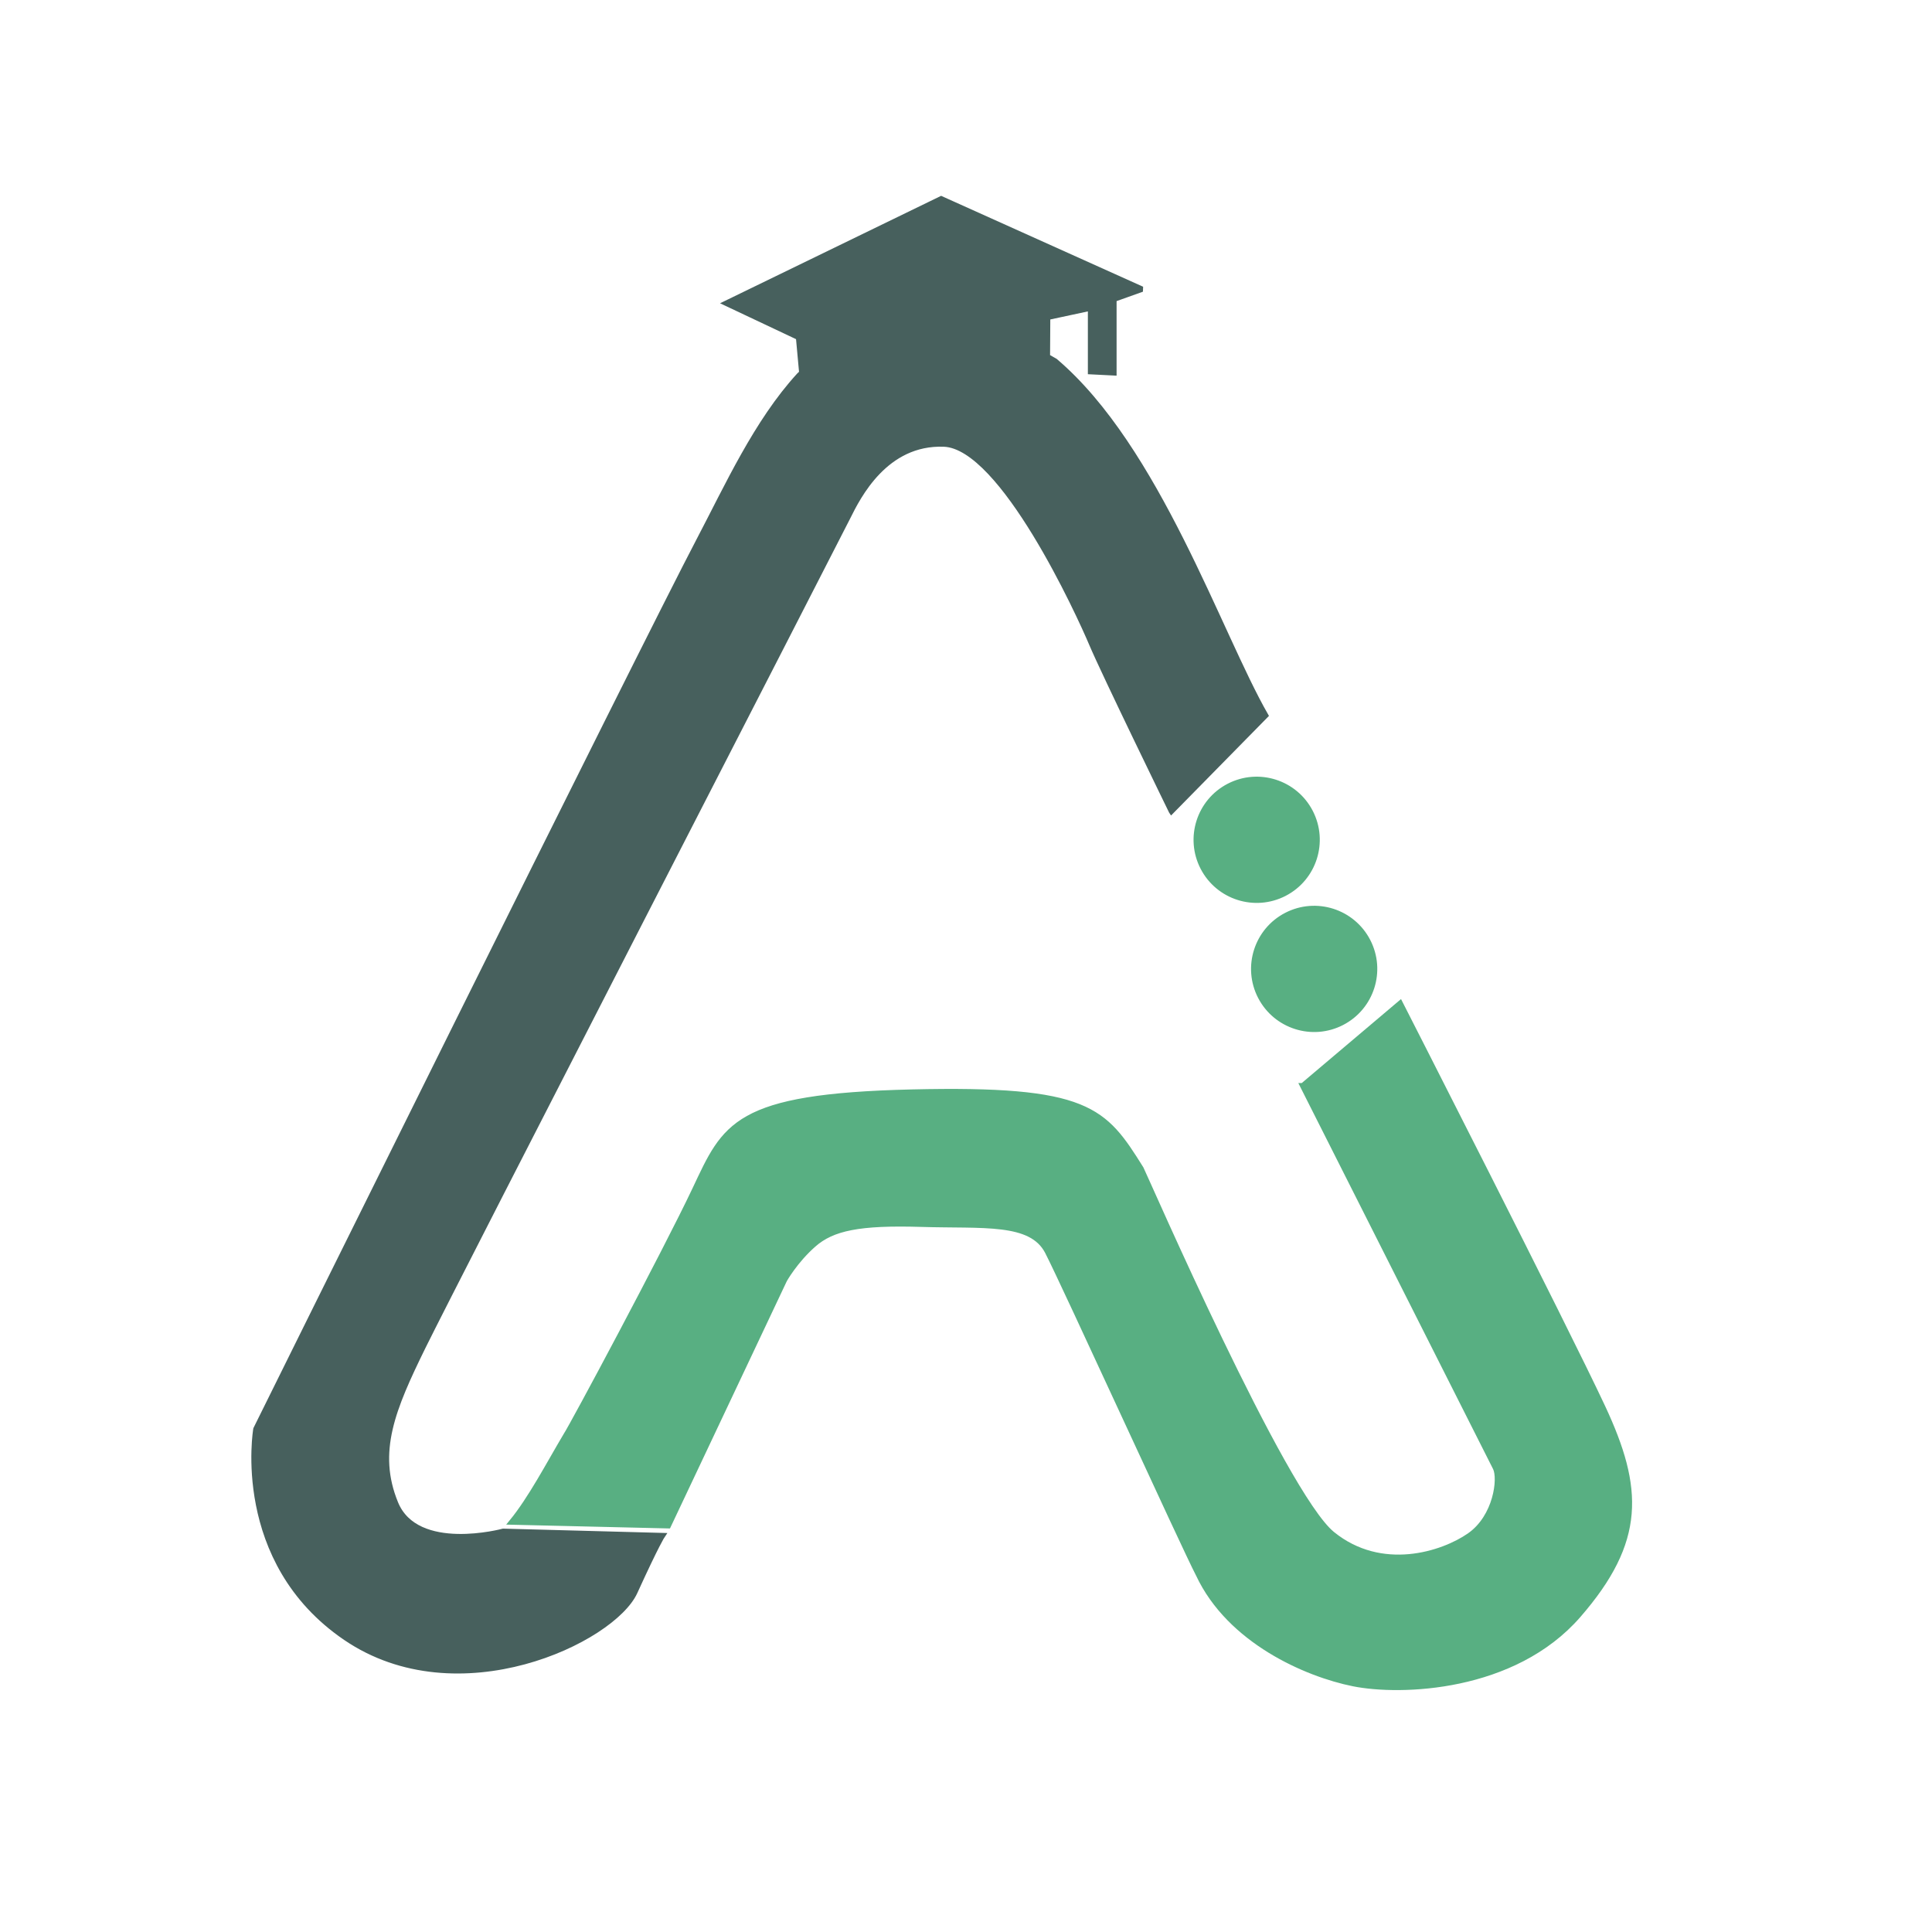
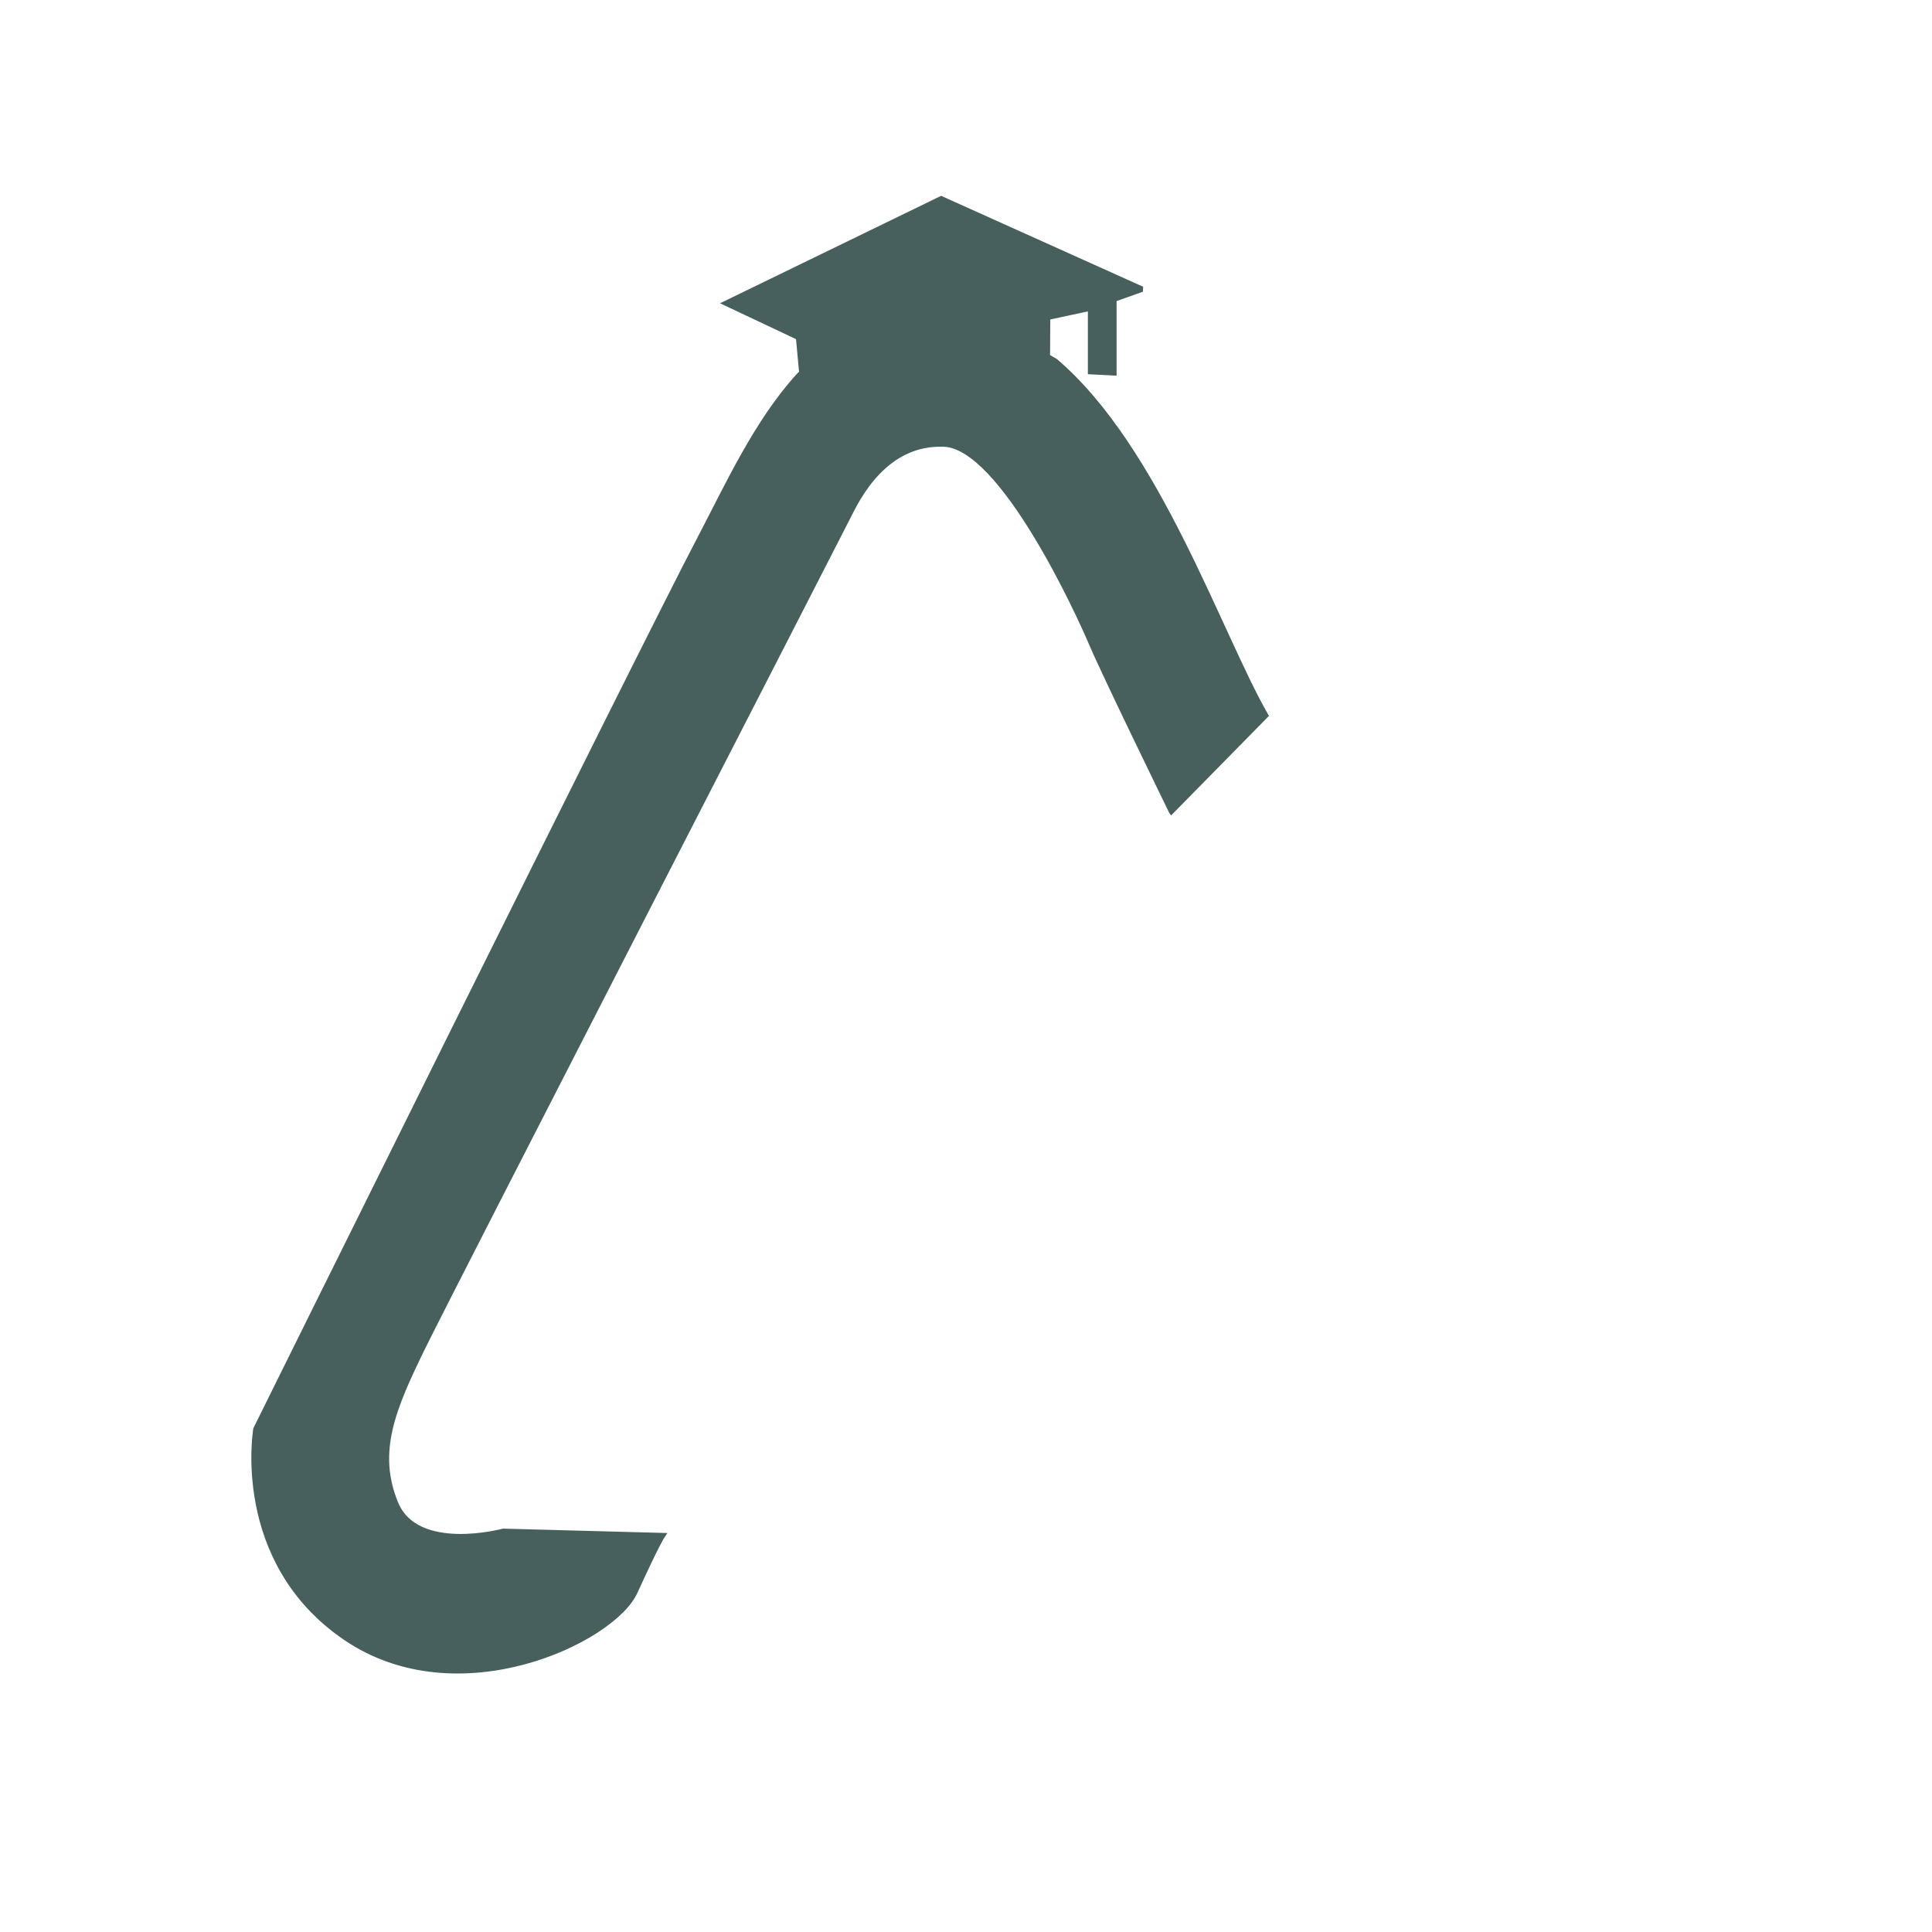
<svg xmlns="http://www.w3.org/2000/svg" xml:space="preserve" width="3.6in" height="3.6in" version="1.0" style="shape-rendering:geometricPrecision; text-rendering:geometricPrecision; image-rendering:optimizeQuality; fill-rule:evenodd; clip-rule:evenodd" viewBox="0 0 3600 3600">
  <defs>
    <style type="text/css">
   
    .str0 {stroke:#47605D;stroke-width:10;stroke-miterlimit:2.613}
    .str1 {stroke:#58AF82;stroke-width:10;stroke-miterlimit:2.613}
    .fil0 {fill:#47605D}
    .fil1 {fill:#58AF82}
   
  </style>
  </defs>
  <g id="Layer_x0020_1">
    <path class="fil0 str0" d="M2182.82 1511.68l175.48 -178.49c-86.89,-151.43 -201.61,-498.38 -392.26,-660.4l-14.4 -8.22 0.46 -73.34 79.99 -17.17 0 118.47 43.51 2.2 0 -137.19 52.39 -18.71 -374.26 -168.42 -400.46 194.62 134.74 63.62 6.06 66.08 -4.93 4.65c-79.54,86.76 -134.05,207.41 -186.41,307.09 -102.48,195.09 -825.83,1656.34 -825.83,1656.34 0,0 -42.64,245.97 167.16,388.82 209.8,142.86 497.77,4.89 538.89,-85.22 41.11,-90.13 51.31,-105.09 51.31,-105.09l-296.61 -7.94c0,0 -161.33,43.67 -200.63,-52.26 -39.29,-95.93 -5.17,-176.51 51.27,-291.61 56.45,-115.09 772.3,-1507.06 791.41,-1545.59 19.11,-38.54 70.04,-140.67 179.2,-136.49 109.16,4.18 252.15,317.28 275.32,372.2 23.17,54.92 148.59,312.03 148.59,312.03z" />
-     <path class="fil1 str1" d="M2427.36 2023.14l359.26 712.03c9.94,19.7 1.33,91.65 -48.68,126.34 -50.02,34.7 -163.99,71.26 -255.44,-3 -91.46,-74.27 -347.28,-662.84 -356.33,-680.8 -68.93,-110.26 -98.09,-150.49 -427.64,-142.7 -329.55,7.78 -347.06,61.7 -403.61,181.33 -56.55,119.62 -229.66,442.71 -240.02,457.76 -33,55.63 -66.04,118.98 -101.29,162.03l291.65 6.87 216.37 -457.99c0,0 19.66,-35.45 54.47,-66.06 34.81,-30.62 84.97,-41.31 200.67,-37.76 115.69,3.55 204.72,-7.58 235.17,51.17 30.44,58.74 255.15,551.64 281.26,601.31 57.88,123.77 200.84,185.89 288.61,203.53 87.77,17.65 298.87,11.05 419.19,-127.42 120.32,-138.46 116.1,-236.31 45.35,-387.78 -70.76,-151.46 -377.33,-752.49 -377.33,-752.49l-181.64 153.63z" />
-     <circle class="fil1 str1" transform="matrix(0.456 0.883 -0.883 0.456 2341.63 1564.84)" r="113.33" />
-     <circle class="fil1 str1" transform="matrix(0.456 0.883 -0.883 0.456 2448.76 1805.42)" r="113.33" />
  </g>
</svg>